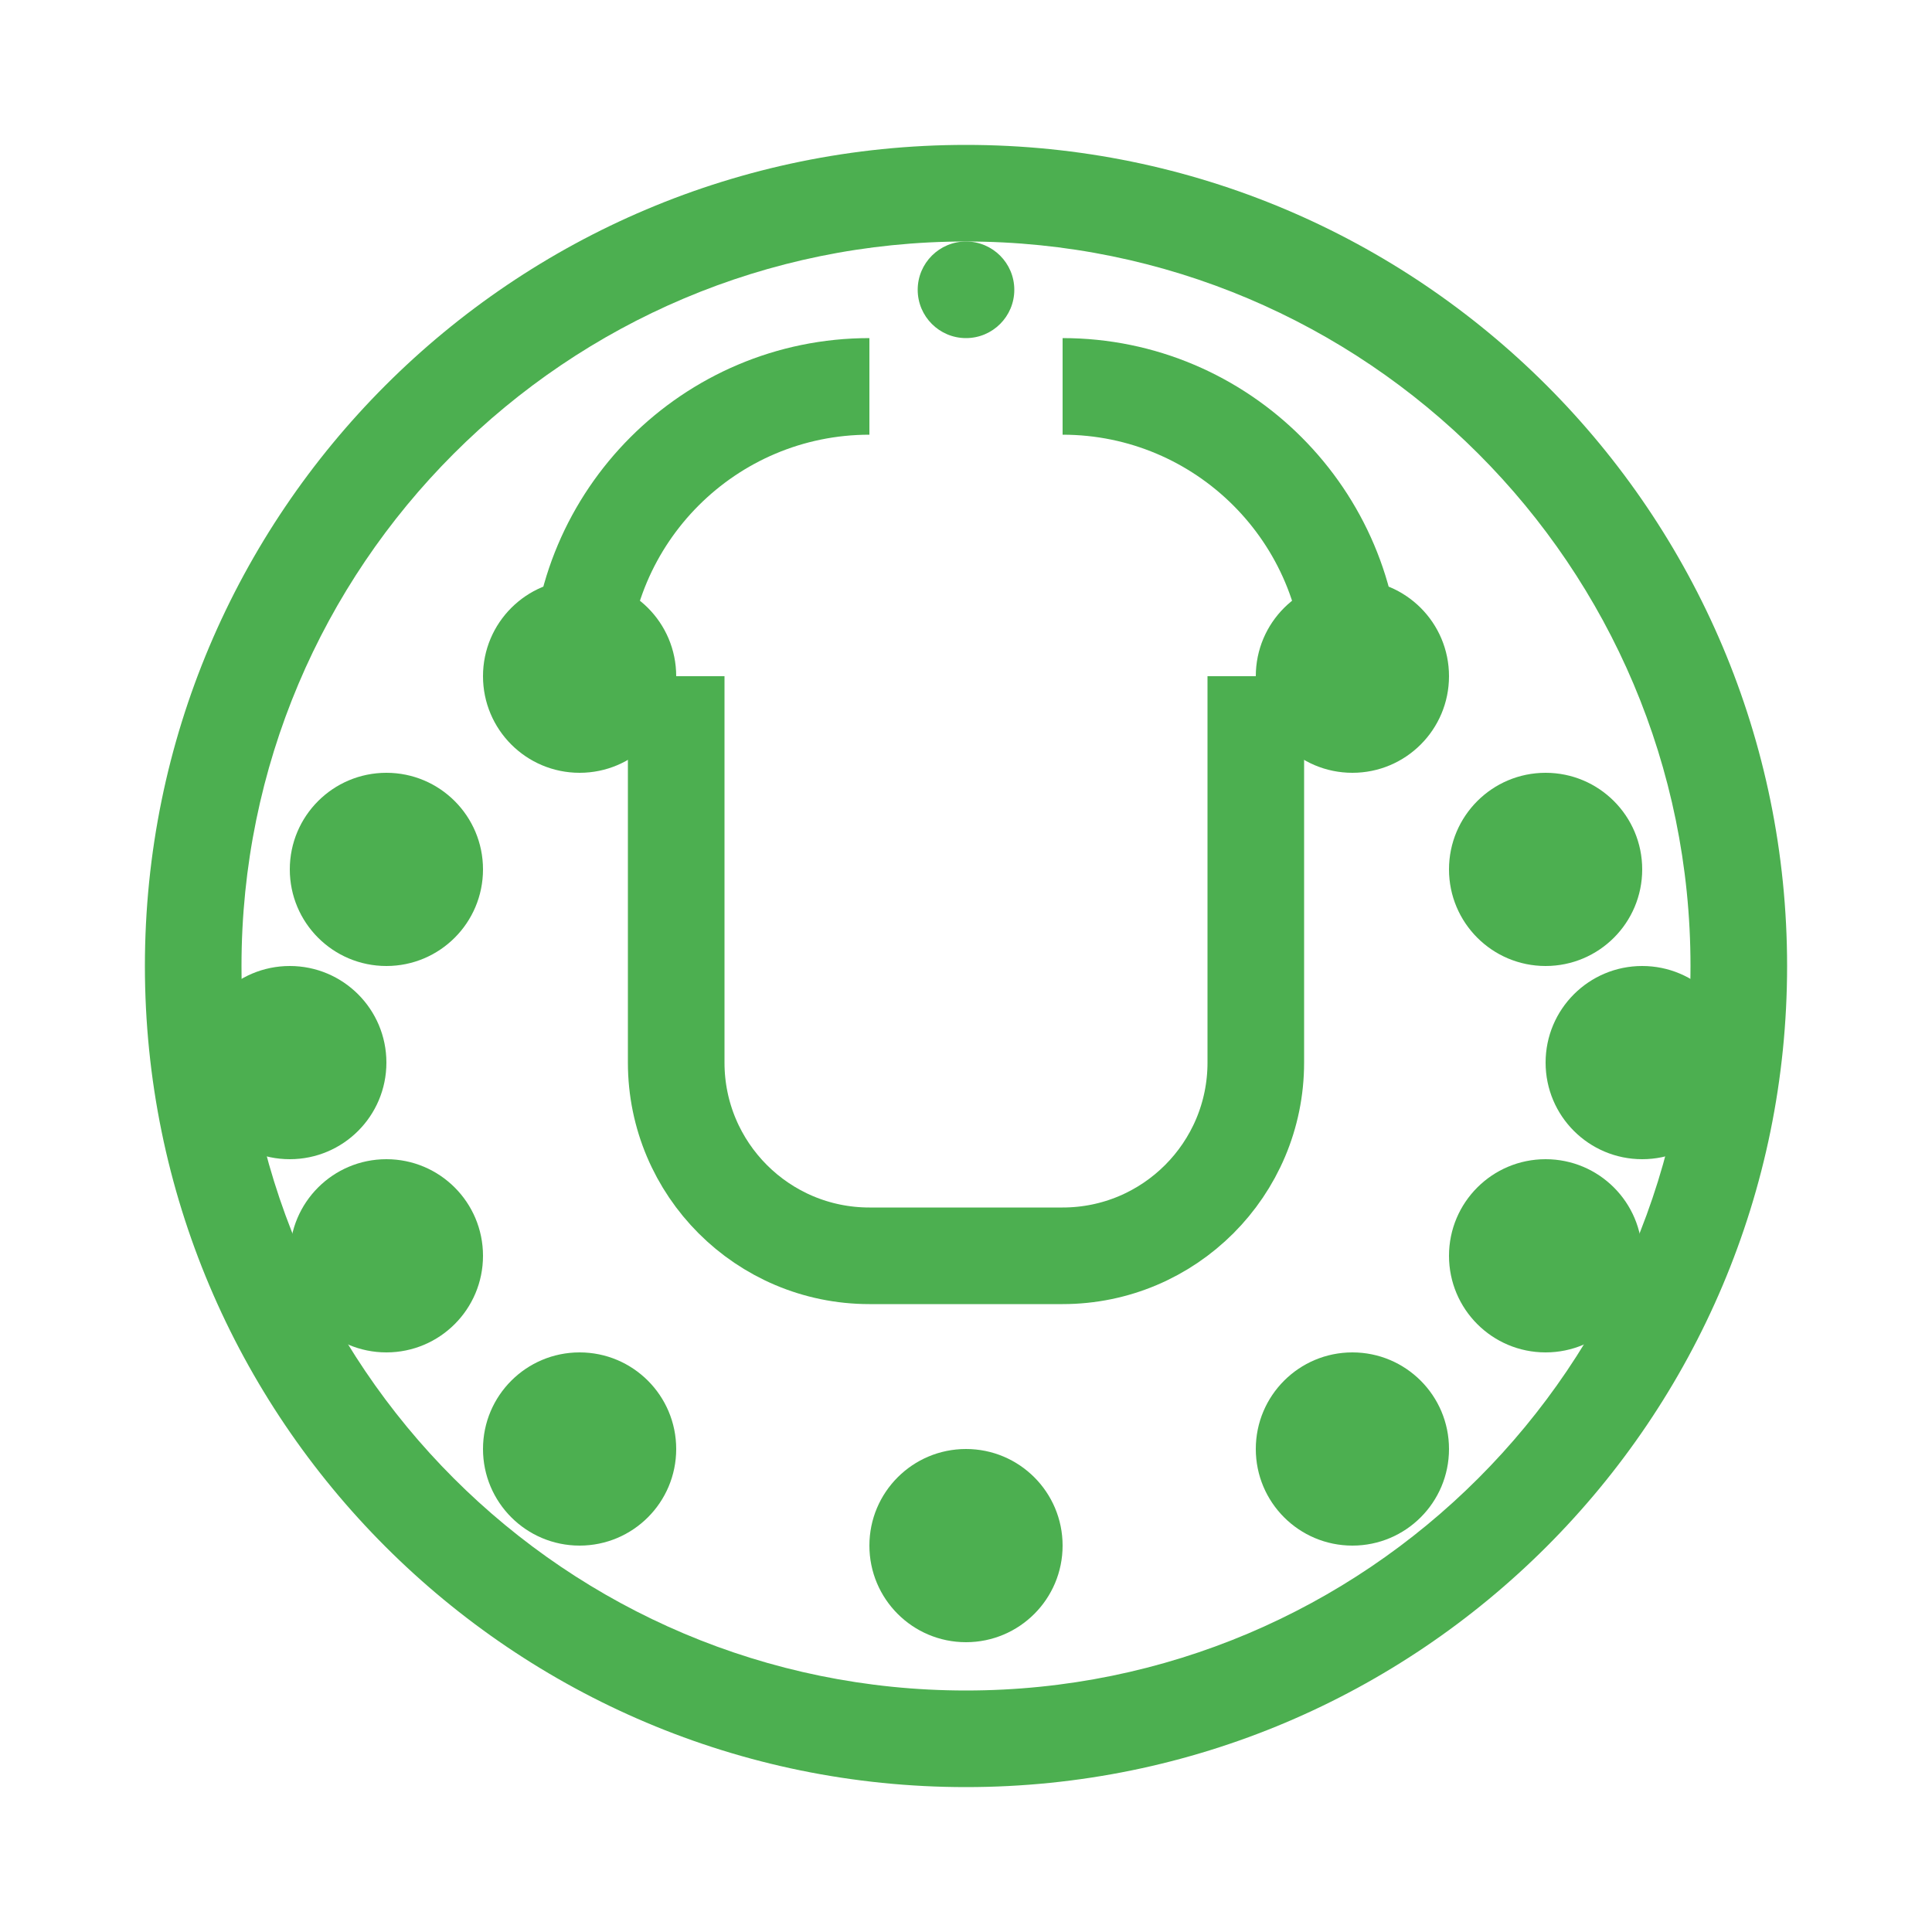
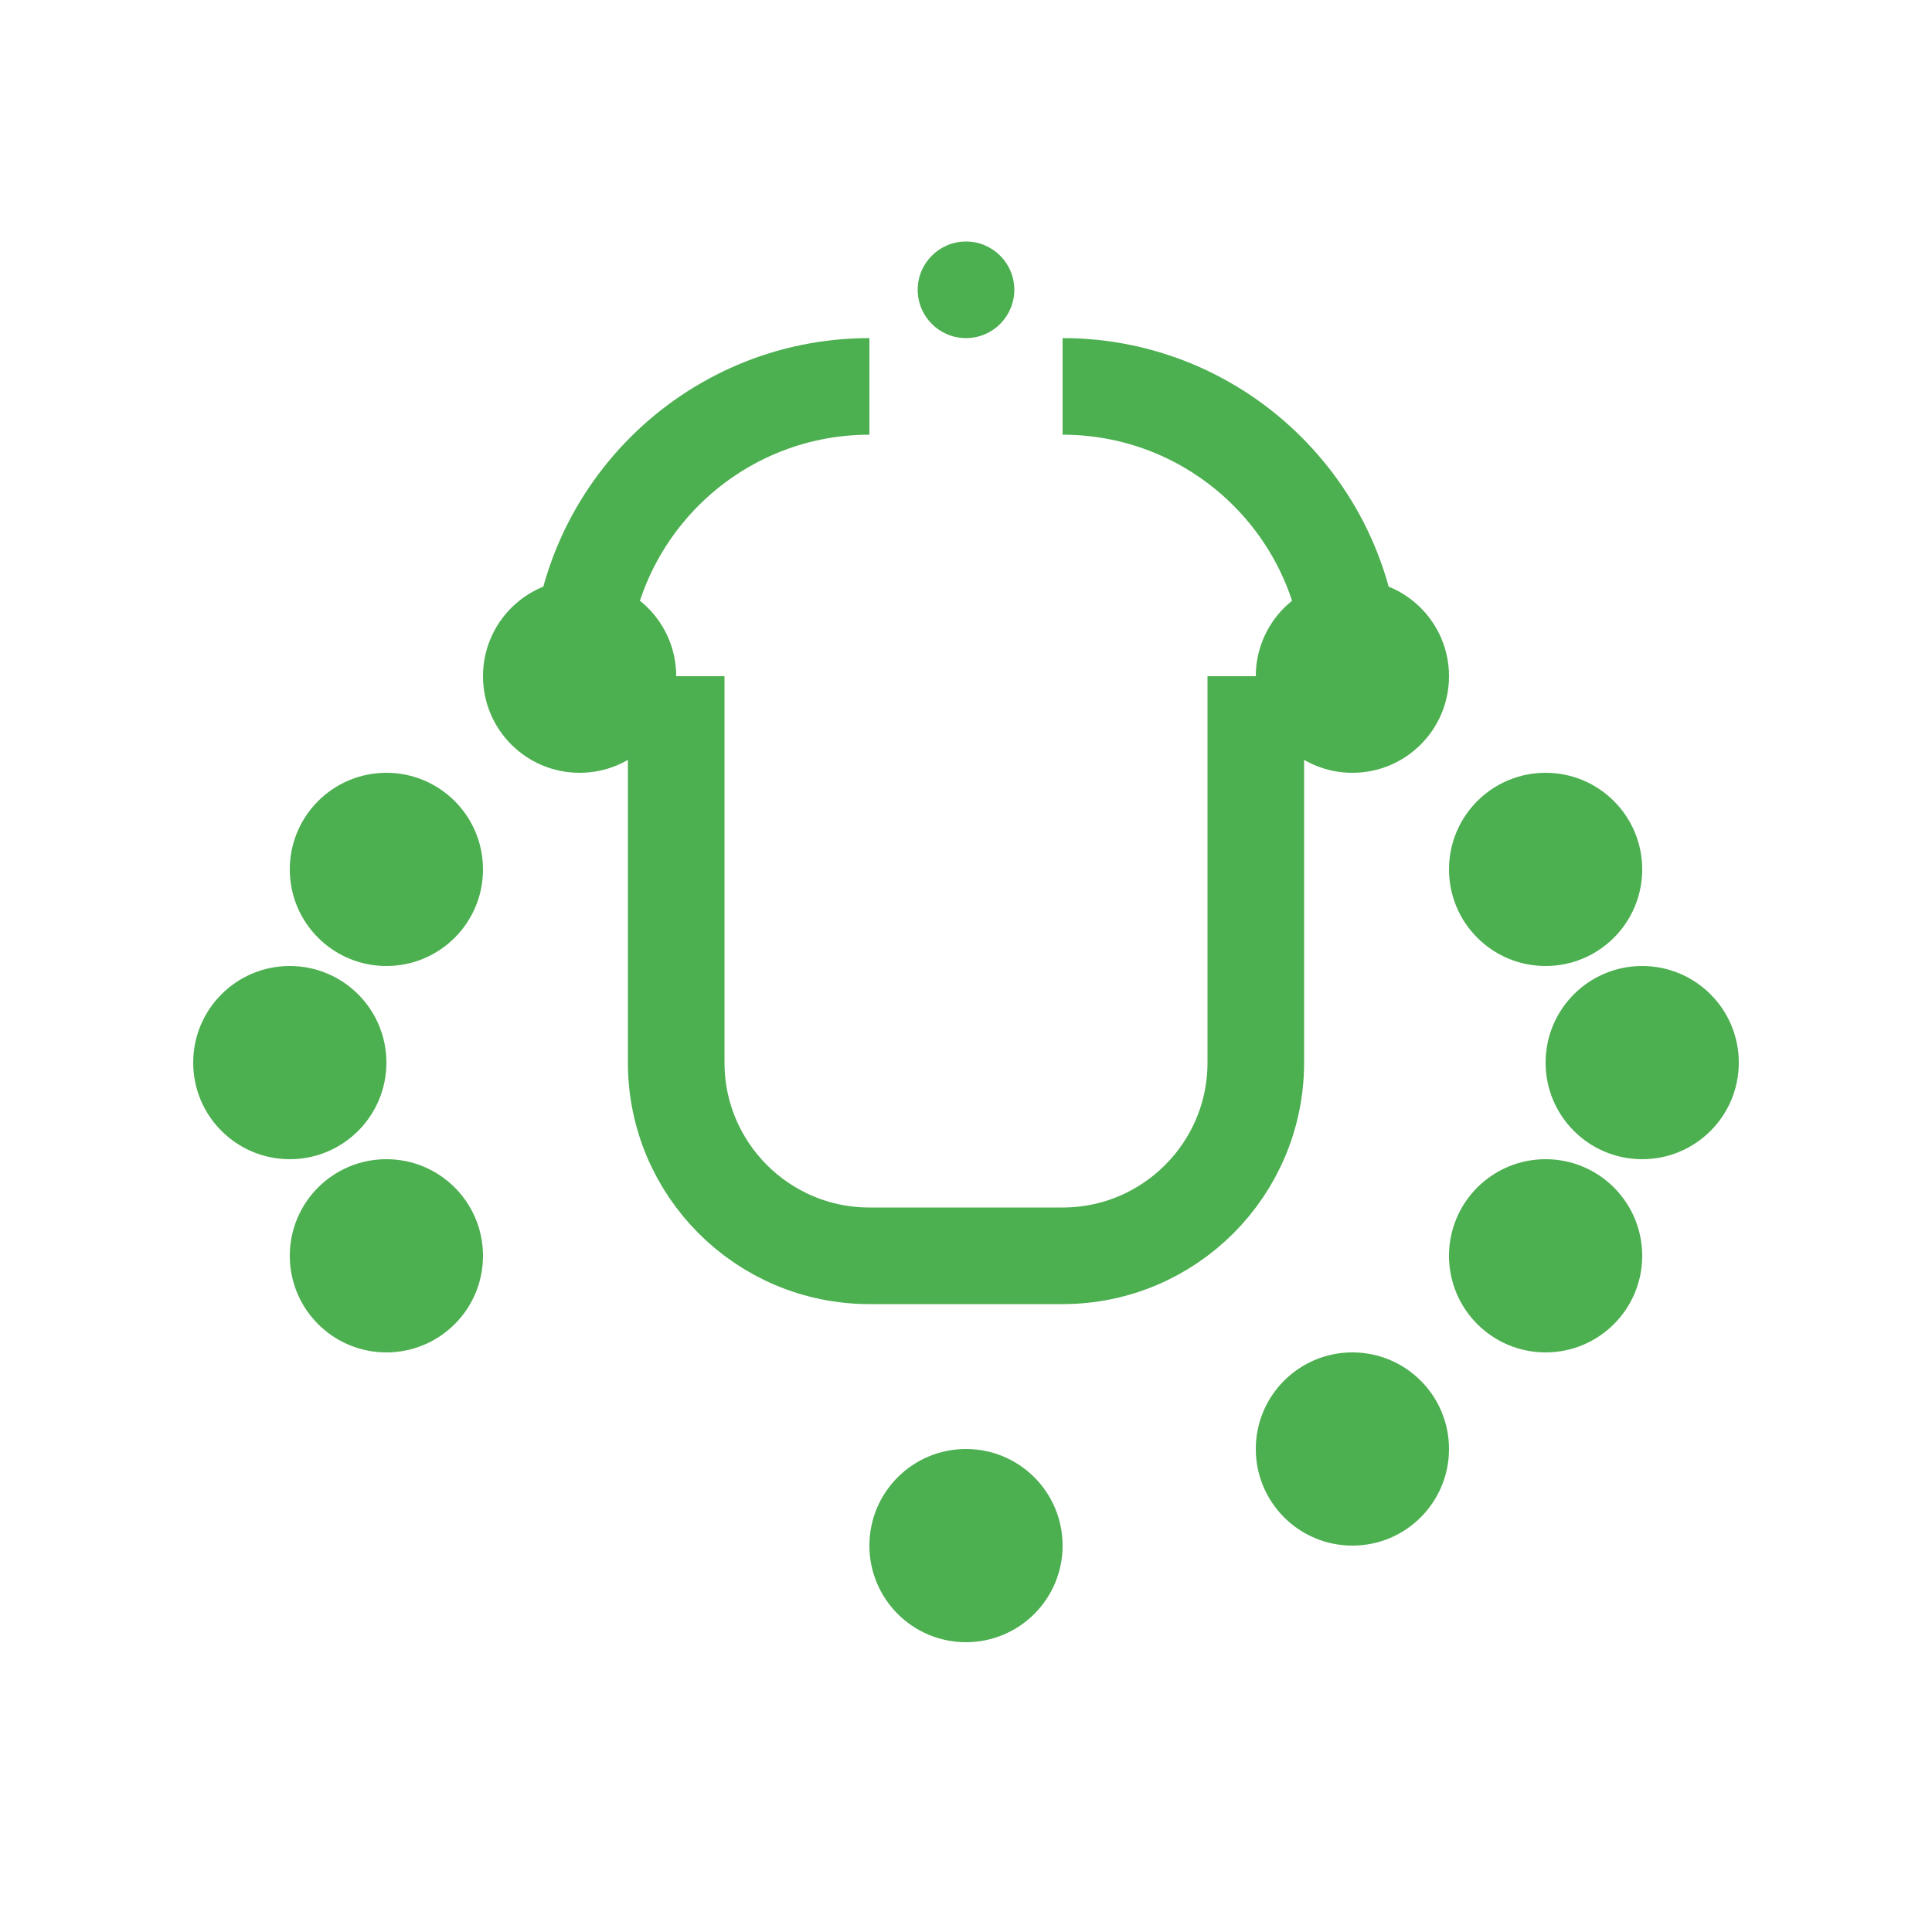
<svg xmlns="http://www.w3.org/2000/svg" width="40" height="40" viewBox="0 0 40 40" fill="none">
  <path d="M28 16C29.105 16 30 15.105 30 14C30 12.895 29.105 12 28 12C26.895 12 26 12.895 26 14C26 15.105 26.895 16 28 16Z" fill="#4CAF50" />
  <path d="M12 16C13.105 16 14 15.105 14 14C14 12.895 13.105 12 12 12C10.895 12 10 12.895 10 14C10 15.105 10.895 16 12 16Z" fill="#4CAF50" />
  <path d="M32 20C33.105 20 34 19.105 34 18C34 16.895 33.105 16 32 16C30.895 16 30 16.895 30 18C30 19.105 30.895 20 32 20Z" fill="#4CAF50" />
  <path d="M8 20C9.105 20 10 19.105 10 18C10 16.895 9.105 16 8 16C6.895 16 6 16.895 6 18C6 19.105 6.895 20 8 20Z" fill="#4CAF50" />
  <path d="M34 24C35.105 24 36 23.105 36 22C36 20.895 35.105 20 34 20C32.895 20 32 20.895 32 22C32 23.105 32.895 24 34 24Z" fill="#4CAF50" />
  <path d="M6 24C7.105 24 8 23.105 8 22C8 20.895 7.105 20 6 20C4.895 20 4 20.895 4 22C4 23.105 4.895 24 6 24Z" fill="#4CAF50" />
  <path d="M32 28C33.105 28 34 27.105 34 26C34 24.895 33.105 24 32 24C30.895 24 30 24.895 30 26C30 27.105 30.895 28 32 28Z" fill="#4CAF50" />
  <path d="M8 28C9.105 28 10 27.105 10 26C10 24.895 9.105 24 8 24C6.895 24 6 24.895 6 26C6 27.105 6.895 28 8 28Z" fill="#4CAF50" />
  <path d="M28 32C29.105 32 30 31.105 30 30C30 28.895 29.105 28 28 28C26.895 28 26 28.895 26 30C26 31.105 26.895 32 28 32Z" fill="#4CAF50" />
-   <path d="M12 32C13.105 32 14 31.105 14 30C14 28.895 13.105 28 12 28C10.895 28 10 28.895 10 30C10 31.105 10.895 32 12 32Z" fill="#4CAF50" />
  <path d="M20 34C21.105 34 22 33.105 22 32C22 30.895 21.105 30 20 30C18.895 30 18 30.895 18 32C18 33.105 18.895 34 20 34Z" fill="#4CAF50" />
  <path d="M18 7V9C15.24 9 13 11.24 13 14H11C11 10.14 14.14 7 18 7Z" fill="#4CAF50" />
  <path d="M22 7V9C24.76 9 27 11.24 27 14H29C29 10.14 25.86 7 22 7Z" fill="#4CAF50" />
  <path d="M20 7C19.448 7 19 6.552 19 6C19 5.448 19.448 5 20 5C20.552 5 21 5.448 21 6C21 6.552 20.552 7 20 7Z" fill="#4CAF50" />
-   <path fill-rule="evenodd" clip-rule="evenodd" d="M20 37C29.389 37 37 29.389 37 20C37 10.611 29.389 3 20 3C10.611 3 3 10.611 3 20C3 29.389 10.611 37 20 37ZM20 35C28.284 35 35 28.284 35 20C35 11.716 28.284 5 20 5C11.716 5 5 11.716 5 20C5 28.284 11.716 35 20 35Z" fill="#4CAF50" />
  <path d="M26 14V22C26 24.209 24.209 26 22 26H18C15.791 26 14 24.209 14 22V14" stroke="#4CAF50" stroke-width="2" />
</svg>